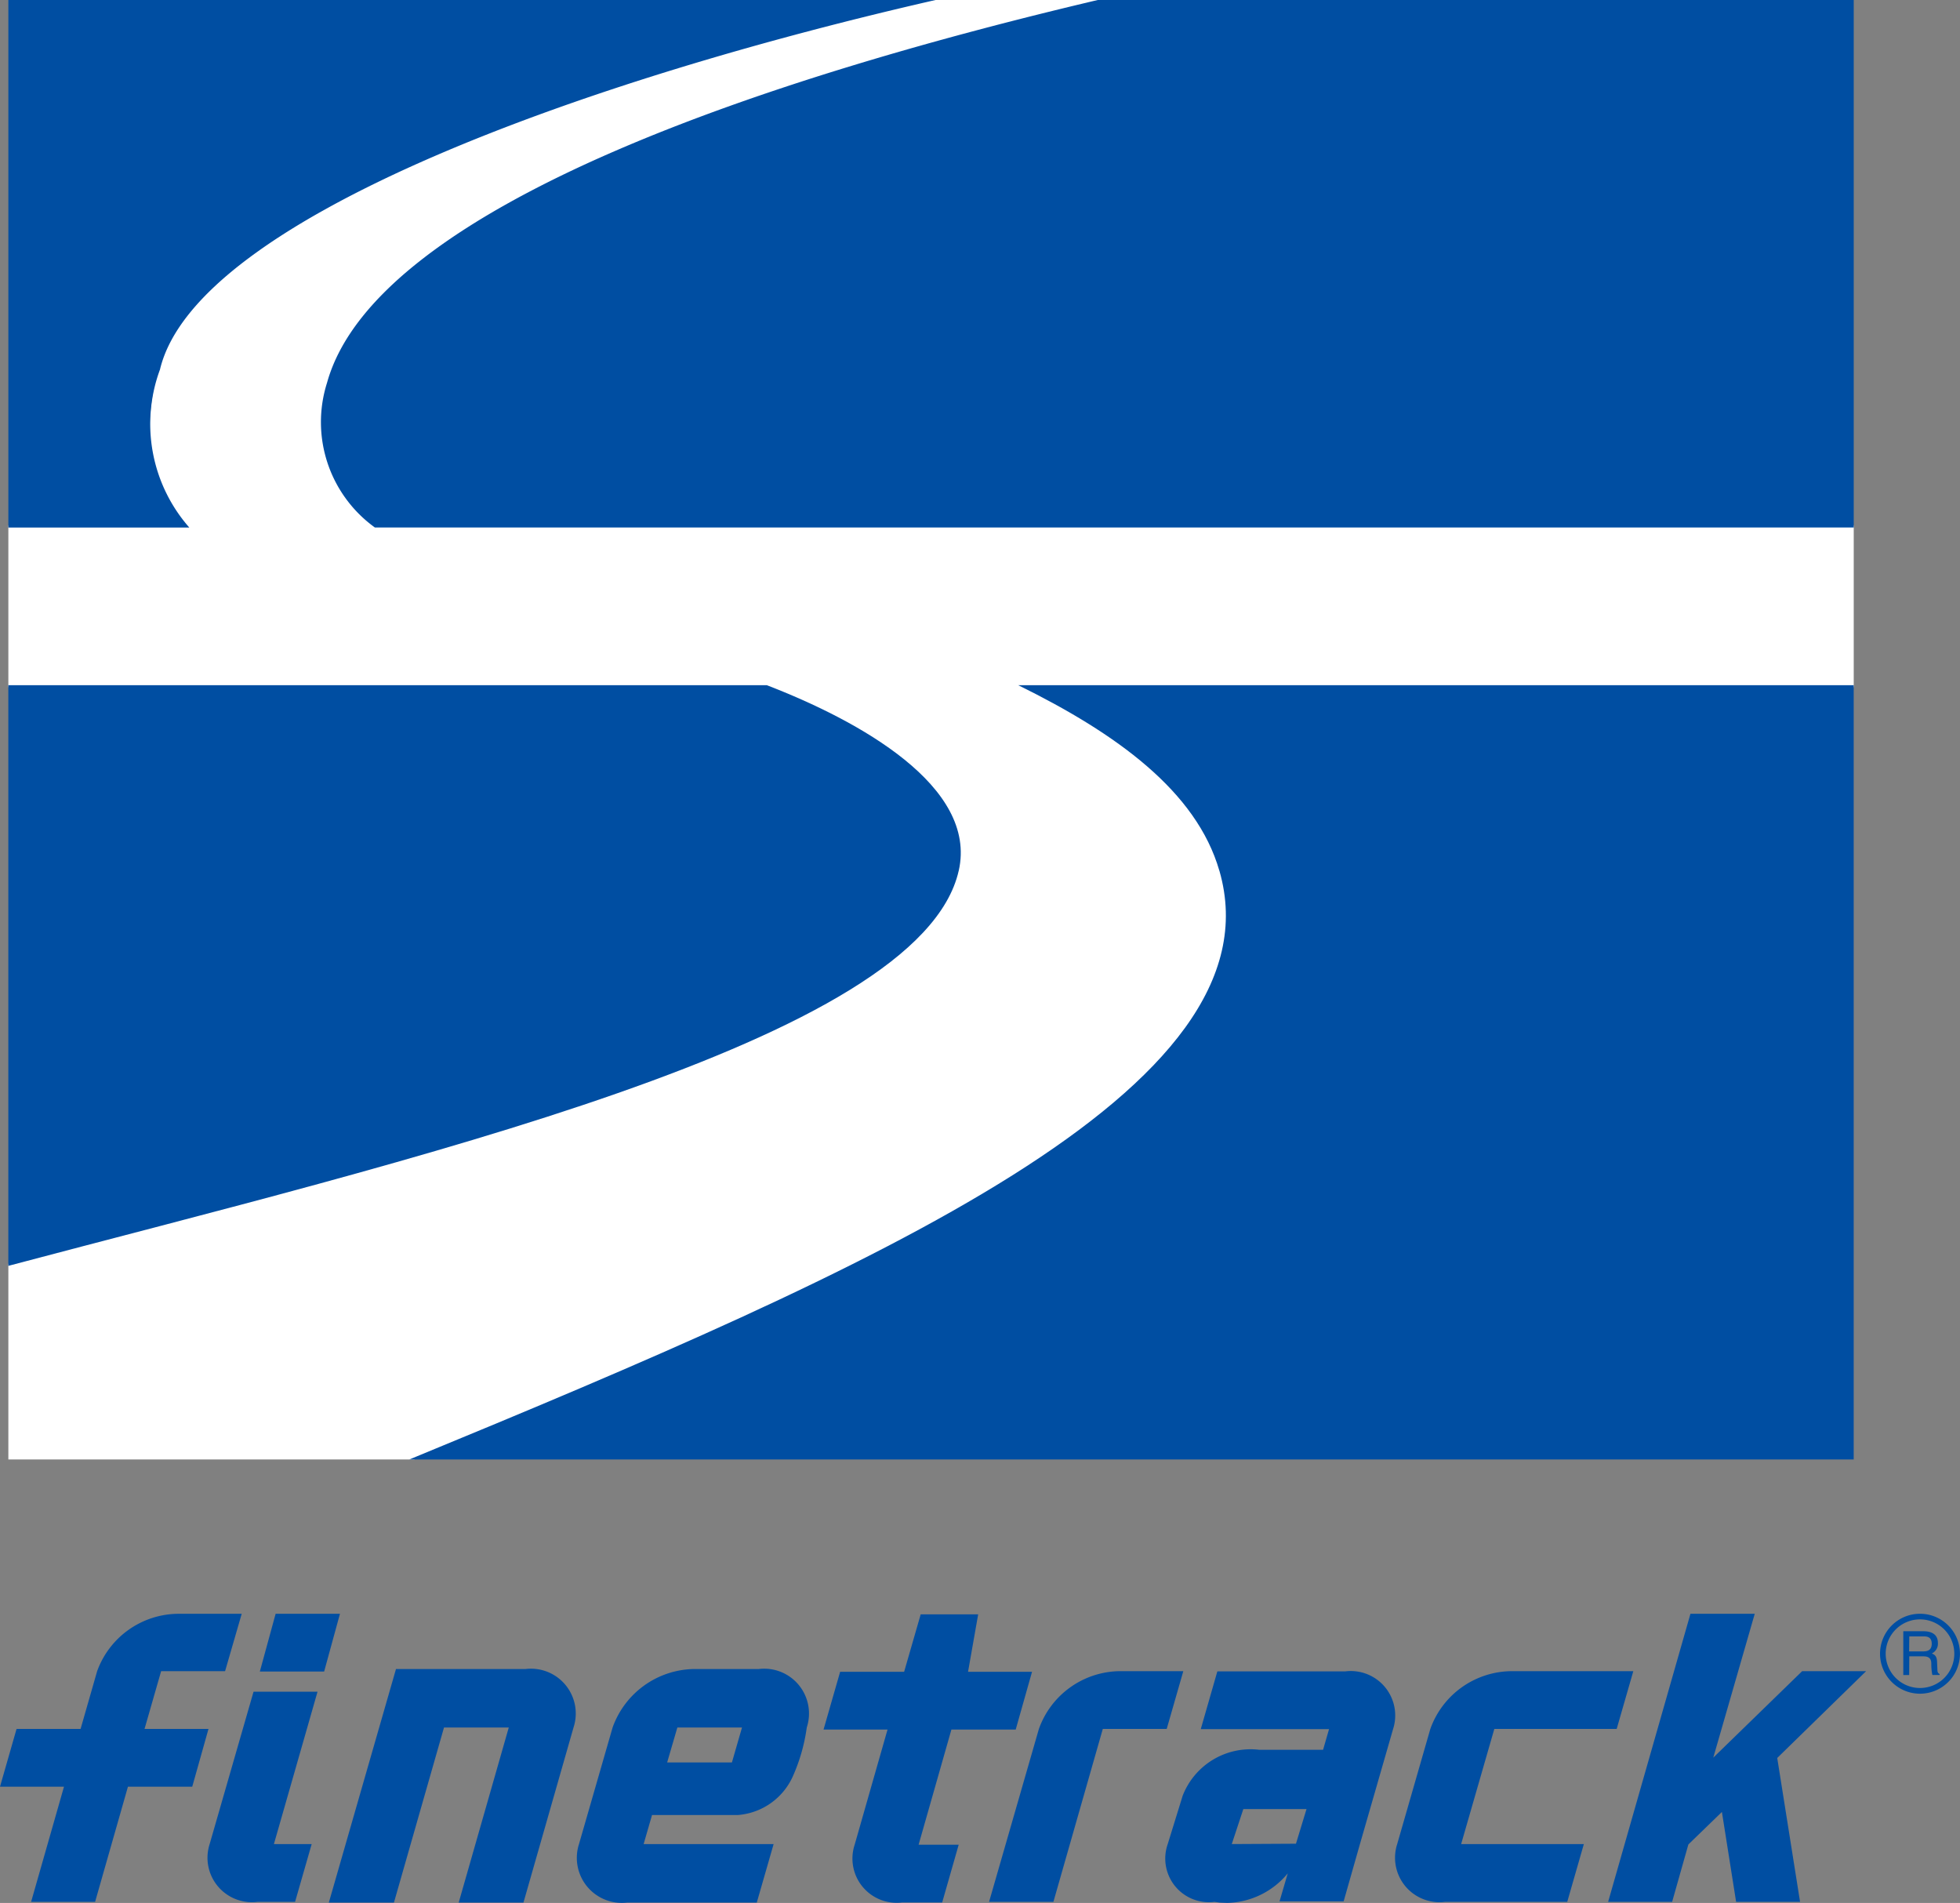
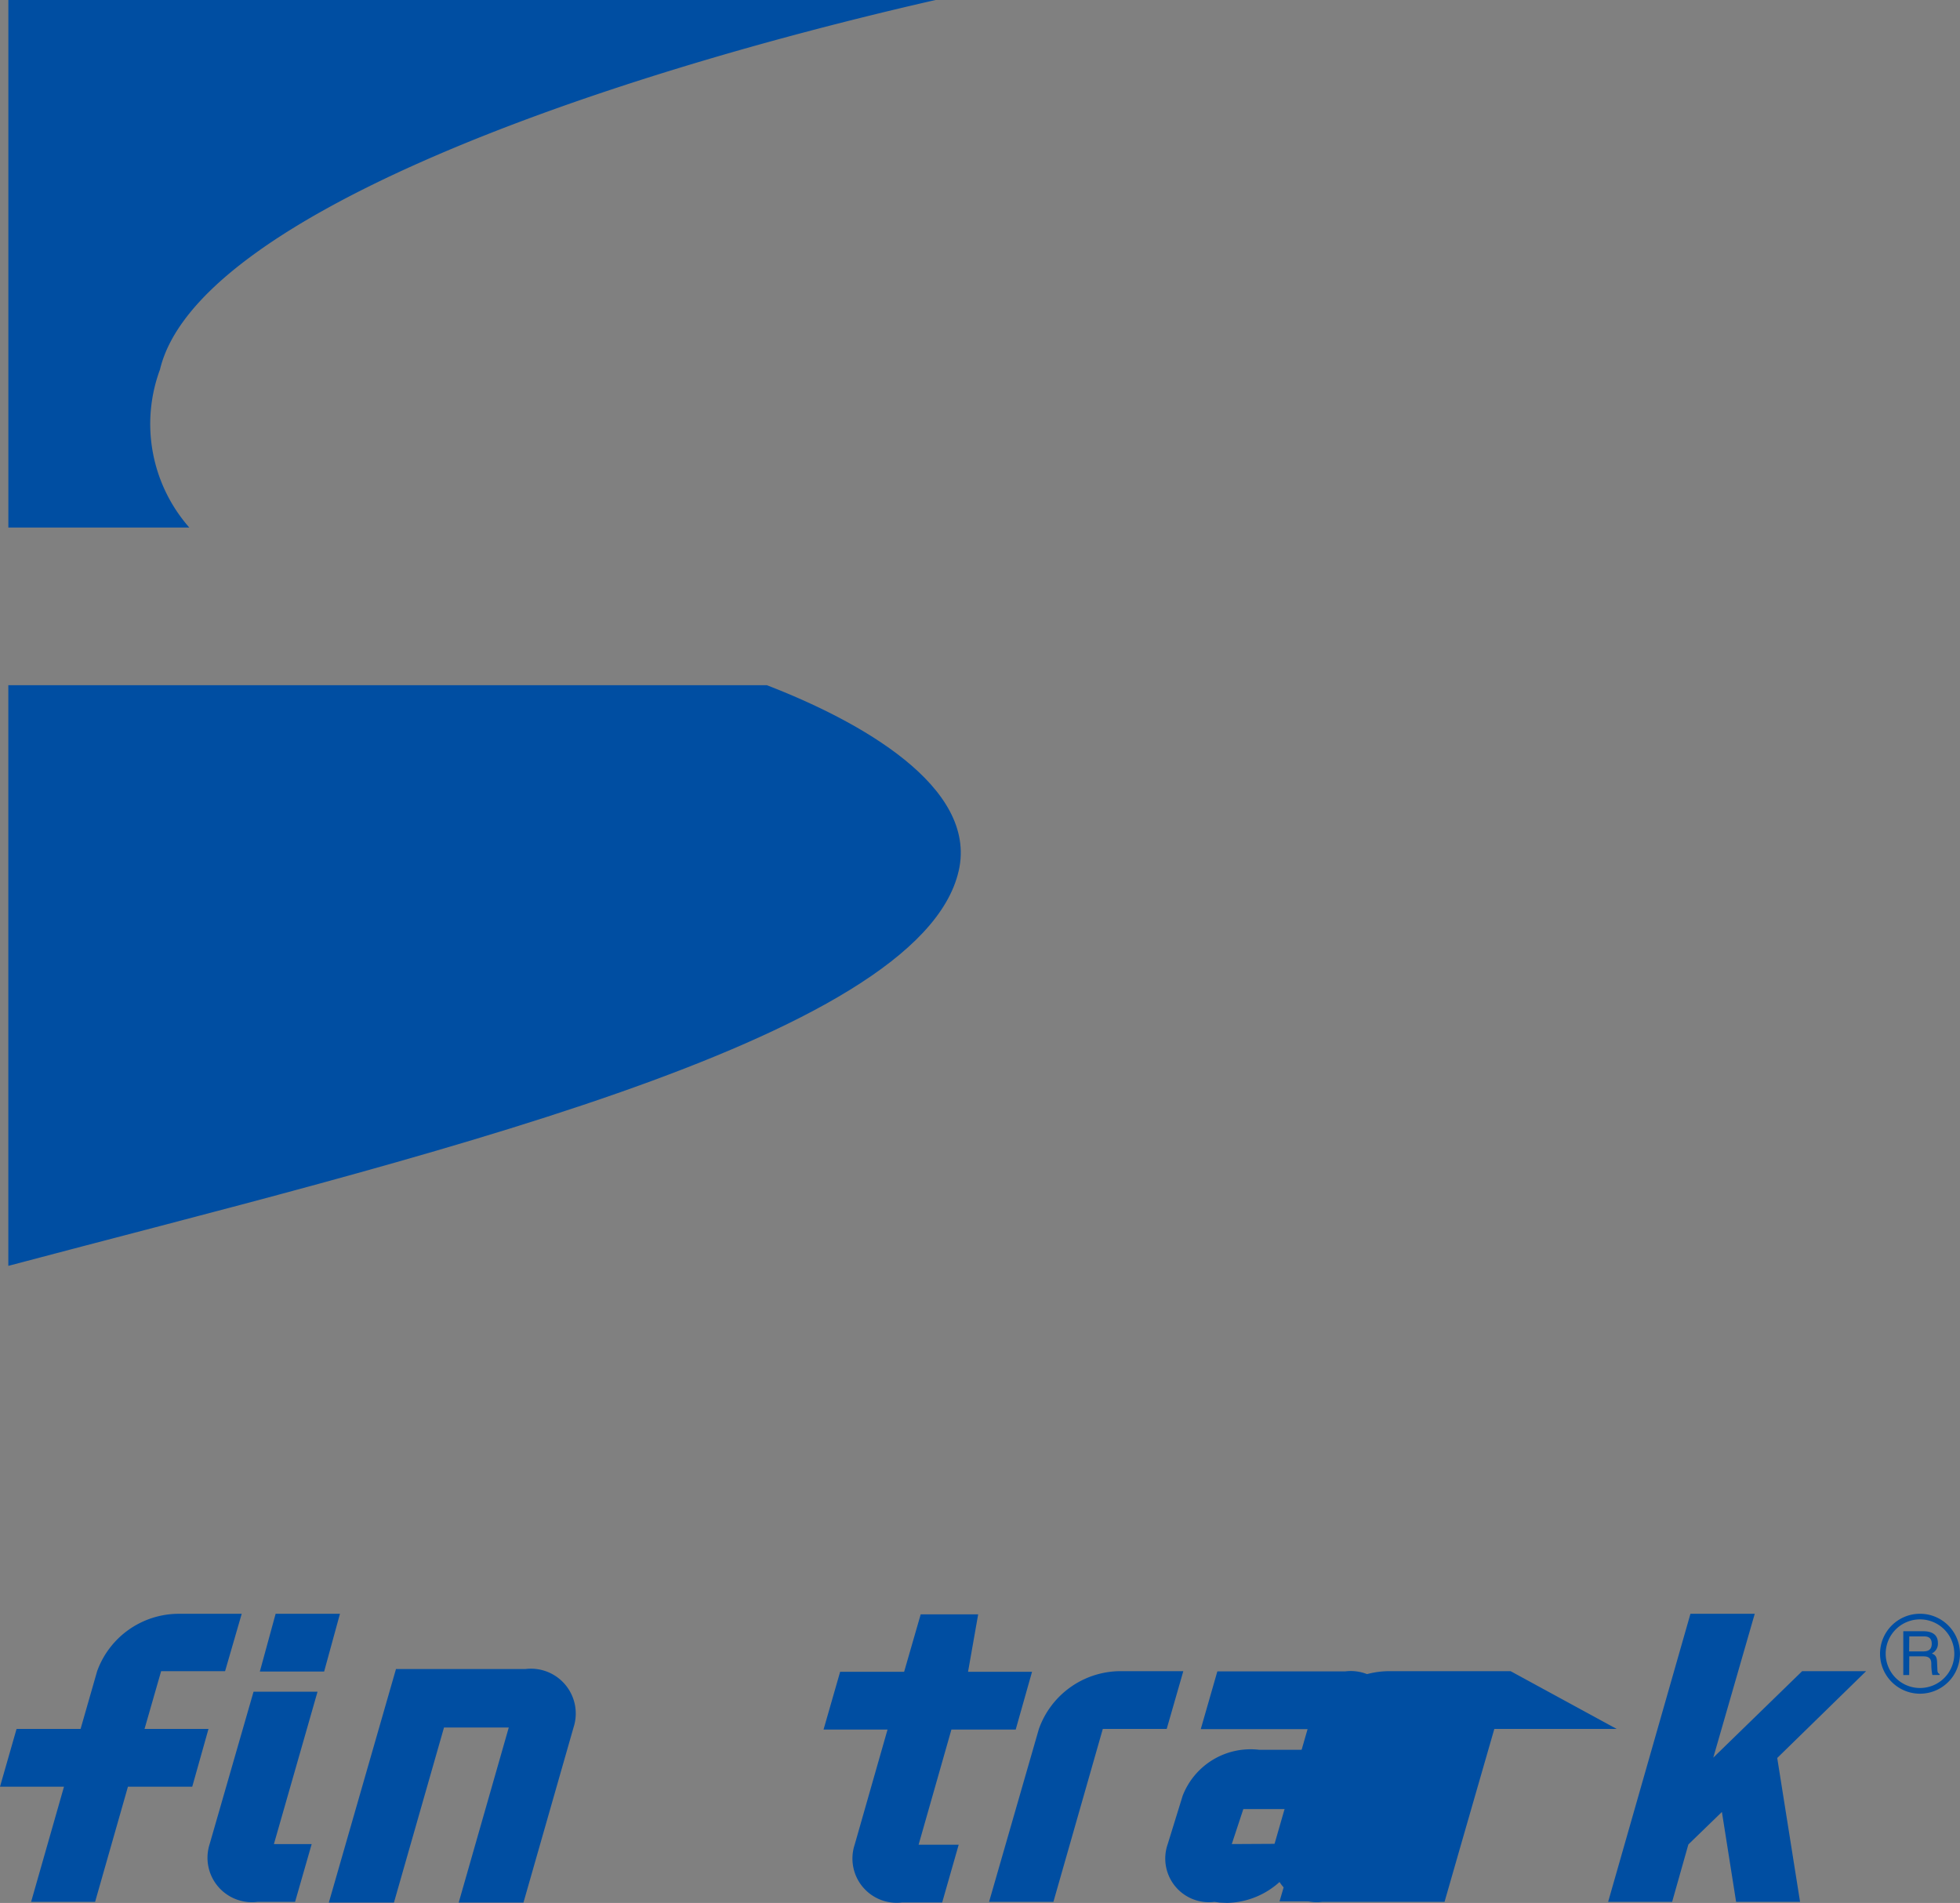
<svg xmlns="http://www.w3.org/2000/svg" width="50.907" height="49.419" viewBox="0 0 50.907 49.419">
  <rect x="0" y="0" width="50.907" height="49.419" fill="#808080" stroke="none" />
  <g id="finetrack" transform="translate(-98.407 -213.706)">
    <path id="パス_608" data-name="パス 608" d="M104.253,296.836h-1.661l-.431,1.5h1.661l-.422,1.5h-1.67l-.853,2.991H99.215l.854-2.991H98.407l.43-1.5H100.5l.43-1.5a2.257,2.257,0,0,1,2.093-1.49h1.662Z" transform="translate(0 -39.73)" fill="#004ea2" />
    <path id="パス_609" data-name="パス 609" d="M110.63,301.327h.981l-.431,1.5H110.2a1.154,1.154,0,0,1-1.239-1.5l1.14-3.957h1.662Zm1.716-5.982-.411,1.5h-1.67l.41-1.5Z" transform="translate(-5.109 -39.73)" fill="#004ea2" />
    <path id="パス_610" data-name="パス 610" d="M151.83,298.249h1.661l-.431,1.5H151.4l-1.283,4.491h-1.671l1.294-4.491a2.256,2.256,0,0,1,2.092-1.5" transform="translate(-24.35 -41.143)" fill="#004ea2" />
-     <path id="パス_611" data-name="パス 611" d="M174.748,299.749H171.57l-.862,2.991h3.187l-.431,1.5h-3.179a1.154,1.154,0,0,1-1.238-1.5l.861-2.991a2.258,2.258,0,0,1,2.093-1.5h3.179Z" transform="translate(-34.351 -41.143)" fill="#004ea2" />
+     <path id="パス_611" data-name="パス 611" d="M174.748,299.749H171.57l-.862,2.991l-.431,1.5h-3.179a1.154,1.154,0,0,1-1.238-1.5l.861-2.991a2.258,2.258,0,0,1,2.093-1.5h3.179Z" transform="translate(-34.351 -41.143)" fill="#004ea2" />
    <path id="パス_612" data-name="パス 612" d="M184.163,299.09l.593,3.737h-1.661l-.369-2.335-.871.844-.422,1.491h-1.662l2.138-7.482h1.67l-1.077,3.736,2.308-2.245h1.661Z" transform="translate(-39.596 -39.73)" fill="#004ea2" />
    <path id="パス_613" data-name="パス 613" d="M162.043,298.261H158.72l-.431,1.5h3.332l-.155.536h-1.656a1.891,1.891,0,0,0-1.99,1.191l-.389,1.258a1.134,1.134,0,0,0,1.214,1.5l.138.019.191.008a2.094,2.094,0,0,0,1.575-.768l-.214.729H162l.422-1.483h0l.862-2.991a1.154,1.154,0,0,0-1.239-1.5m-2.95,4.485.3-.909h1.641l-.274.9Z" transform="translate(-28.695 -41.149)" fill="#004ea2" />
    <path id="パス_614" data-name="パス 614" d="M145.064,298.366h-1.67l-.852,2.991h1.041l-.429,1.5h-1.043a1.149,1.149,0,0,1-1.23-1.5l.854-2.991h-1.662l.431-1.5h1.662l.43-1.491h1.493l-.263,1.491h1.662Z" transform="translate(-20.276 -39.744)" fill="#004ea2" />
    <path id="パス_615" data-name="パス 615" d="M115.044,304.206l1.744-6.065h3.365a1.164,1.164,0,0,1,1.246,1.519l-1.3,4.546h-1.682l1.3-4.546h-1.682l-1.3,4.546Z" transform="translate(-8.096 -41.091)" fill="#004ea2" />
-     <path id="パス_616" data-name="パス 616" d="M132.315,298.14a1.164,1.164,0,0,1,1.246,1.519,4.654,4.654,0,0,1-.359,1.262,1.707,1.707,0,0,1-1.437,1.011h-2.223l-.218.755H132.7l-.437,1.518H128.9a1.169,1.169,0,0,1-1.255-1.518l.873-3.028a2.285,2.285,0,0,1,2.119-1.519Zm-2.38,2.426h1.682l.262-.907H130.2Z" transform="translate(-14.2 -41.09)" fill="#004ea2" />
-     <path id="パス_617" data-name="パス 617" d="M146.76,227.353H108.372A3.476,3.476,0,0,1,107,224.71a3.916,3.916,0,0,1,.153-1.048c1.273-4.6,11.567-7.926,19.979-9.905l-.005-.051h-4.45c-9.074,2.09-19.019,5.685-19.961,9.576a6.975,6.975,0,0,0-.222,1.63,3.517,3.517,0,0,0,.926,2.441H98.83v4.2h19.7c1.648.639,5.467,2.388,4.935,4.752-.9,4.019-11.99,6.915-21.772,9.47l-2.863.752v5.081h10.541c11.939-4.914,21.136-9.138,21.136-14.121a4.24,4.24,0,0,0-.171-1.18c-.51-1.766-2.127-3.279-5.065-4.754H146.76Z" transform="translate(-0.206)" fill="#fff" />
    <path id="パス_618" data-name="パス 618" d="M123.514,253.185c.493-2.19-2.593-3.894-4.986-4.816h-19.7v15.08c10.3-2.733,23.683-5.809,24.685-10.263" transform="translate(-0.205 -16.869)" fill="#004ea2" />
    <path id="パス_619" data-name="パス 619" d="M102.769,223.294c.956-3.952,11.213-7.552,20.142-9.588H98.829v13.7h4.7a4.072,4.072,0,0,1-.759-4.111" transform="translate(-0.205)" fill="#004ea2" />
-     <path id="パス_620" data-name="パス 620" d="M134.822,213.706c-8.061,1.9-18.721,5.252-20.018,9.941a3.373,3.373,0,0,0,1.243,3.758h38.41v-13.7Z" transform="translate(-7.903)" fill="#004ea2" />
-     <path id="パス_621" data-name="パス 621" d="M140.159,253.19c1.636,5.676-8.953,10.311-21.04,15.287h37.514V248.369h-21.7c2.548,1.254,4.629,2.752,5.225,4.821" transform="translate(-10.08 -16.869)" fill="#004ea2" />
    <path id="パス_622" data-name="パス 622" d="M194.863,296.365h.383c.076,0,.2.014.2.19s-.119.2-.231.2h-.356Zm0,.518h.372c.183,0,.2.11.2.2a1.363,1.363,0,0,0,.027.284h.188v-.025c-.048-.027-.055-.051-.057-.113l-.009-.207c-.007-.157-.072-.186-.137-.213a.282.282,0,0,0,.159-.272c0-.241-.187-.306-.374-.306h-.525v1.137h.153Z" transform="translate(-46.866 -40.162)" fill="#004ea2" />
    <path id="パス_623" data-name="パス 623" d="M194.567,295.345a1.038,1.038,0,1,0,1.038,1.038,1.037,1.037,0,0,0-1.038-1.038m0,1.928a.891.891,0,1,1,.891-.89.89.89,0,0,1-.891.89" transform="translate(-46.292 -39.73)" fill="#004ea2" />
  </g>
</svg>